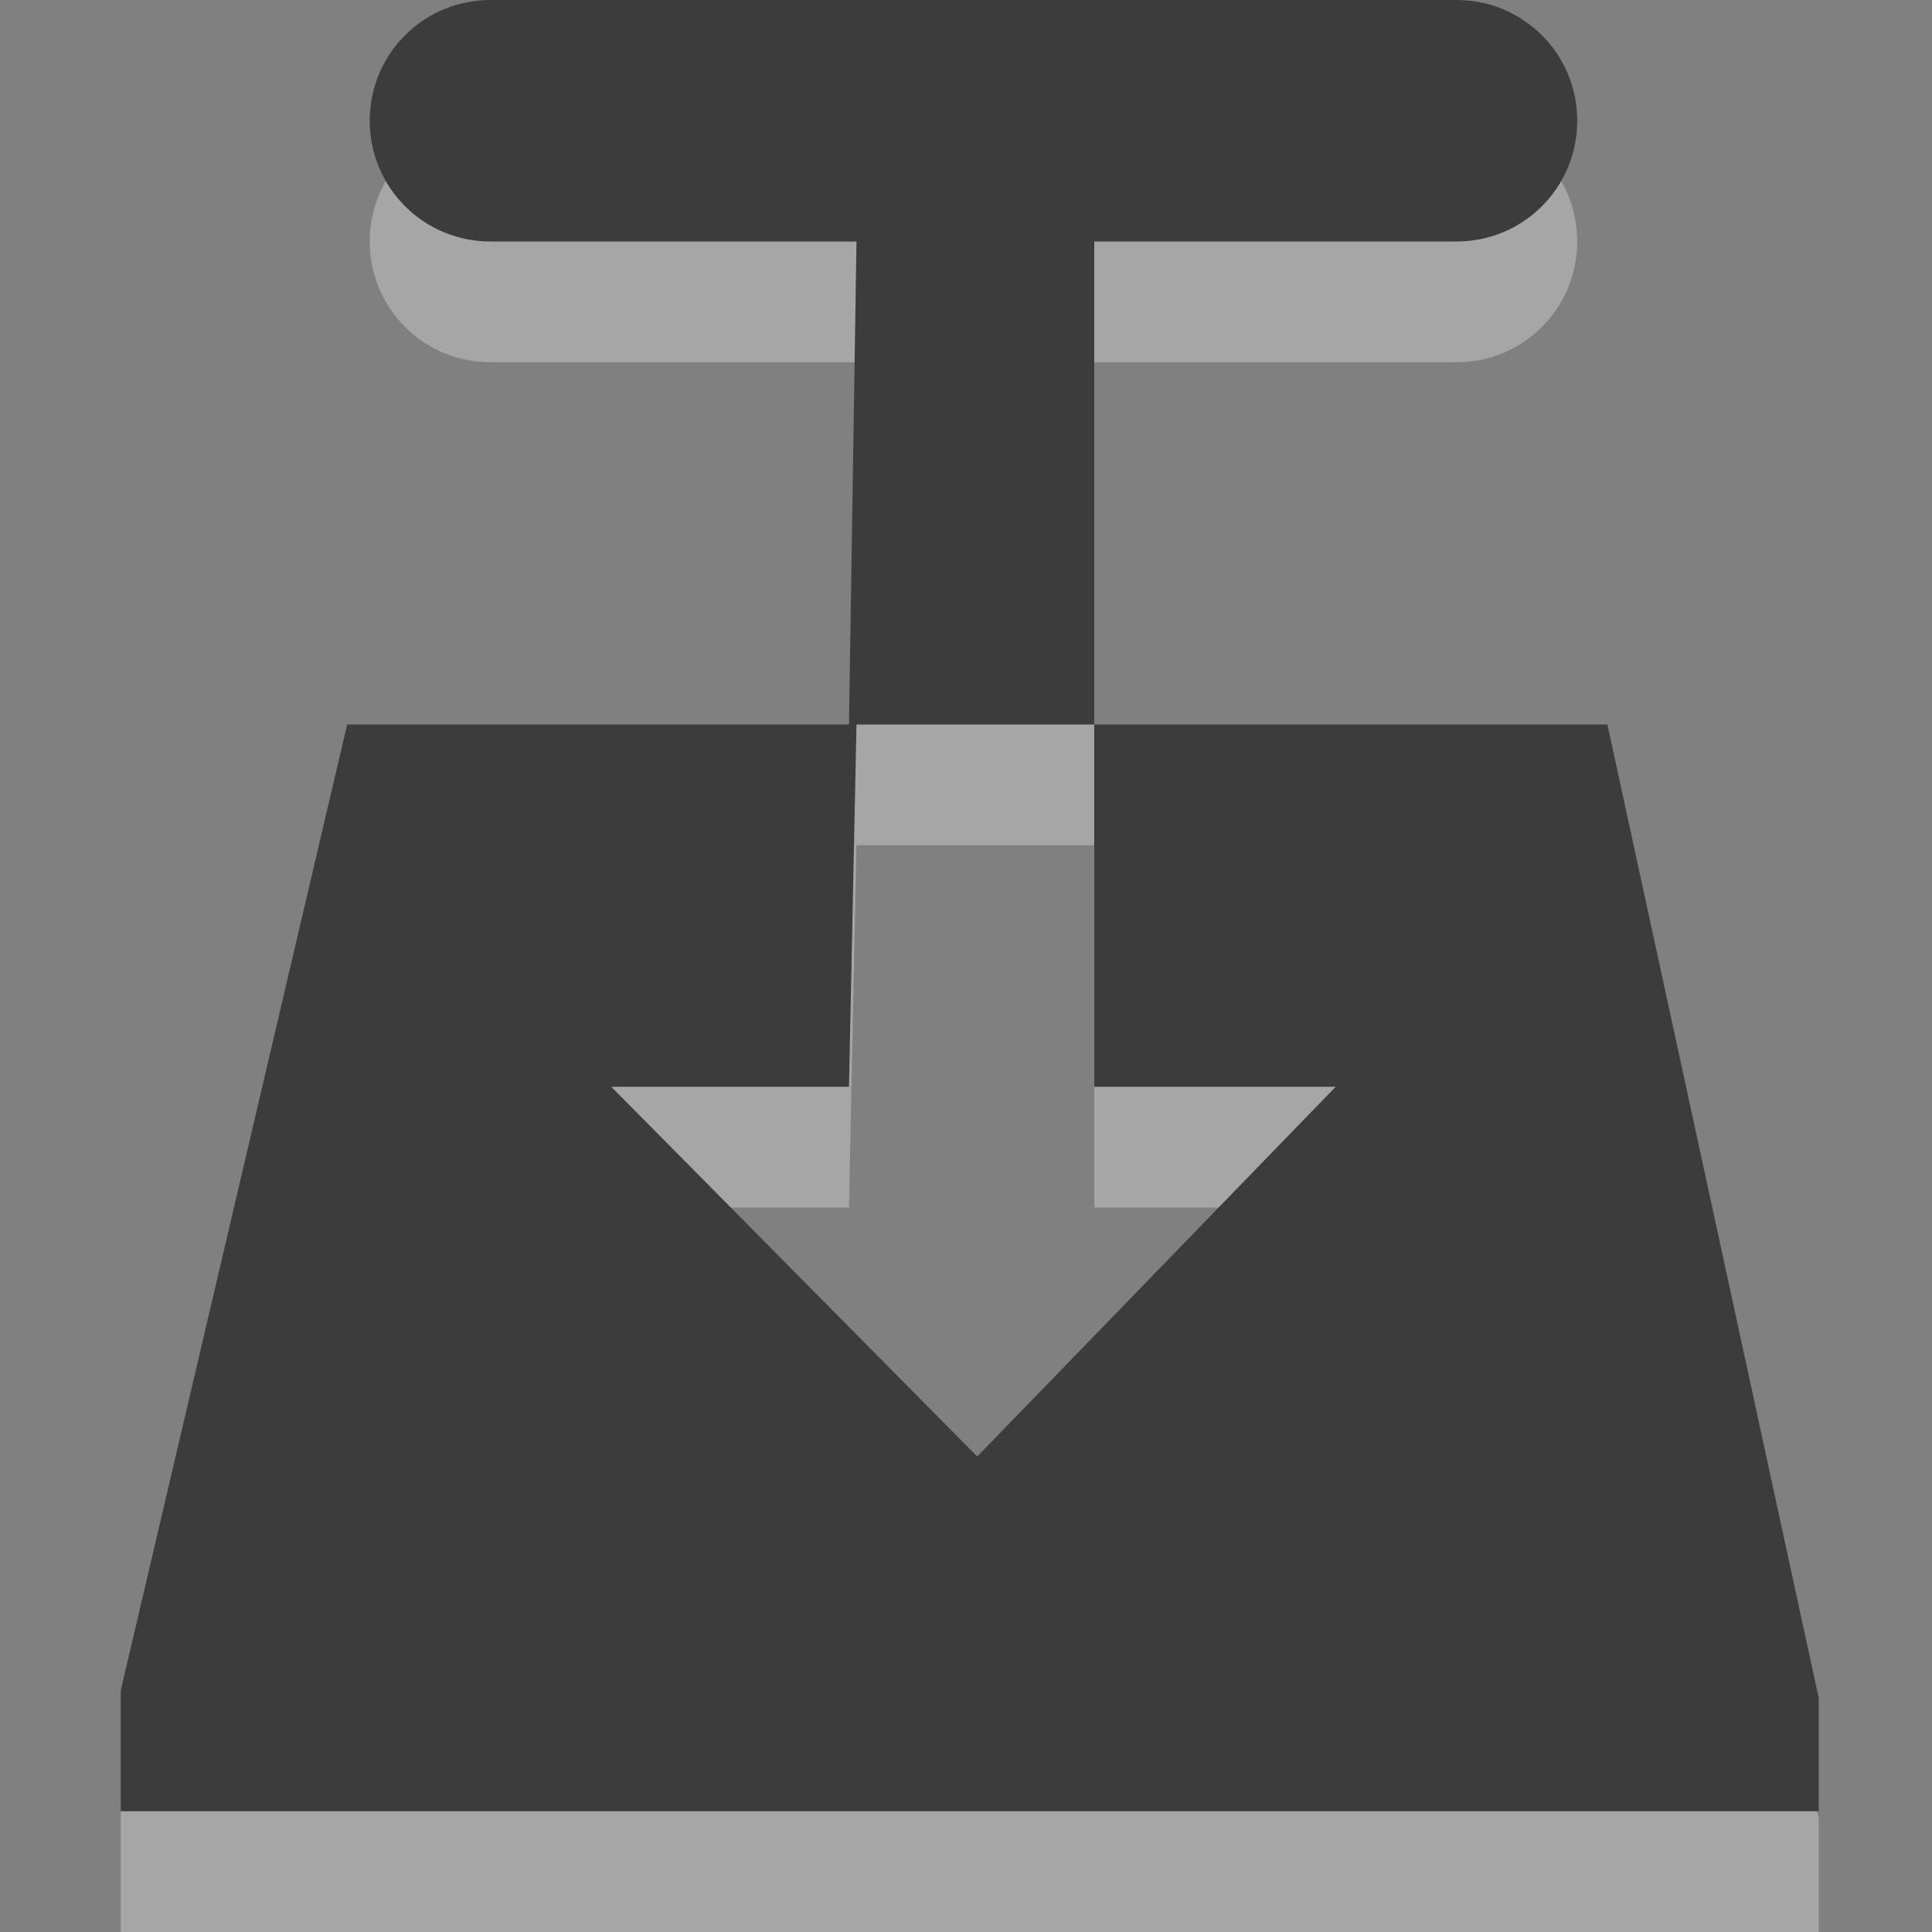
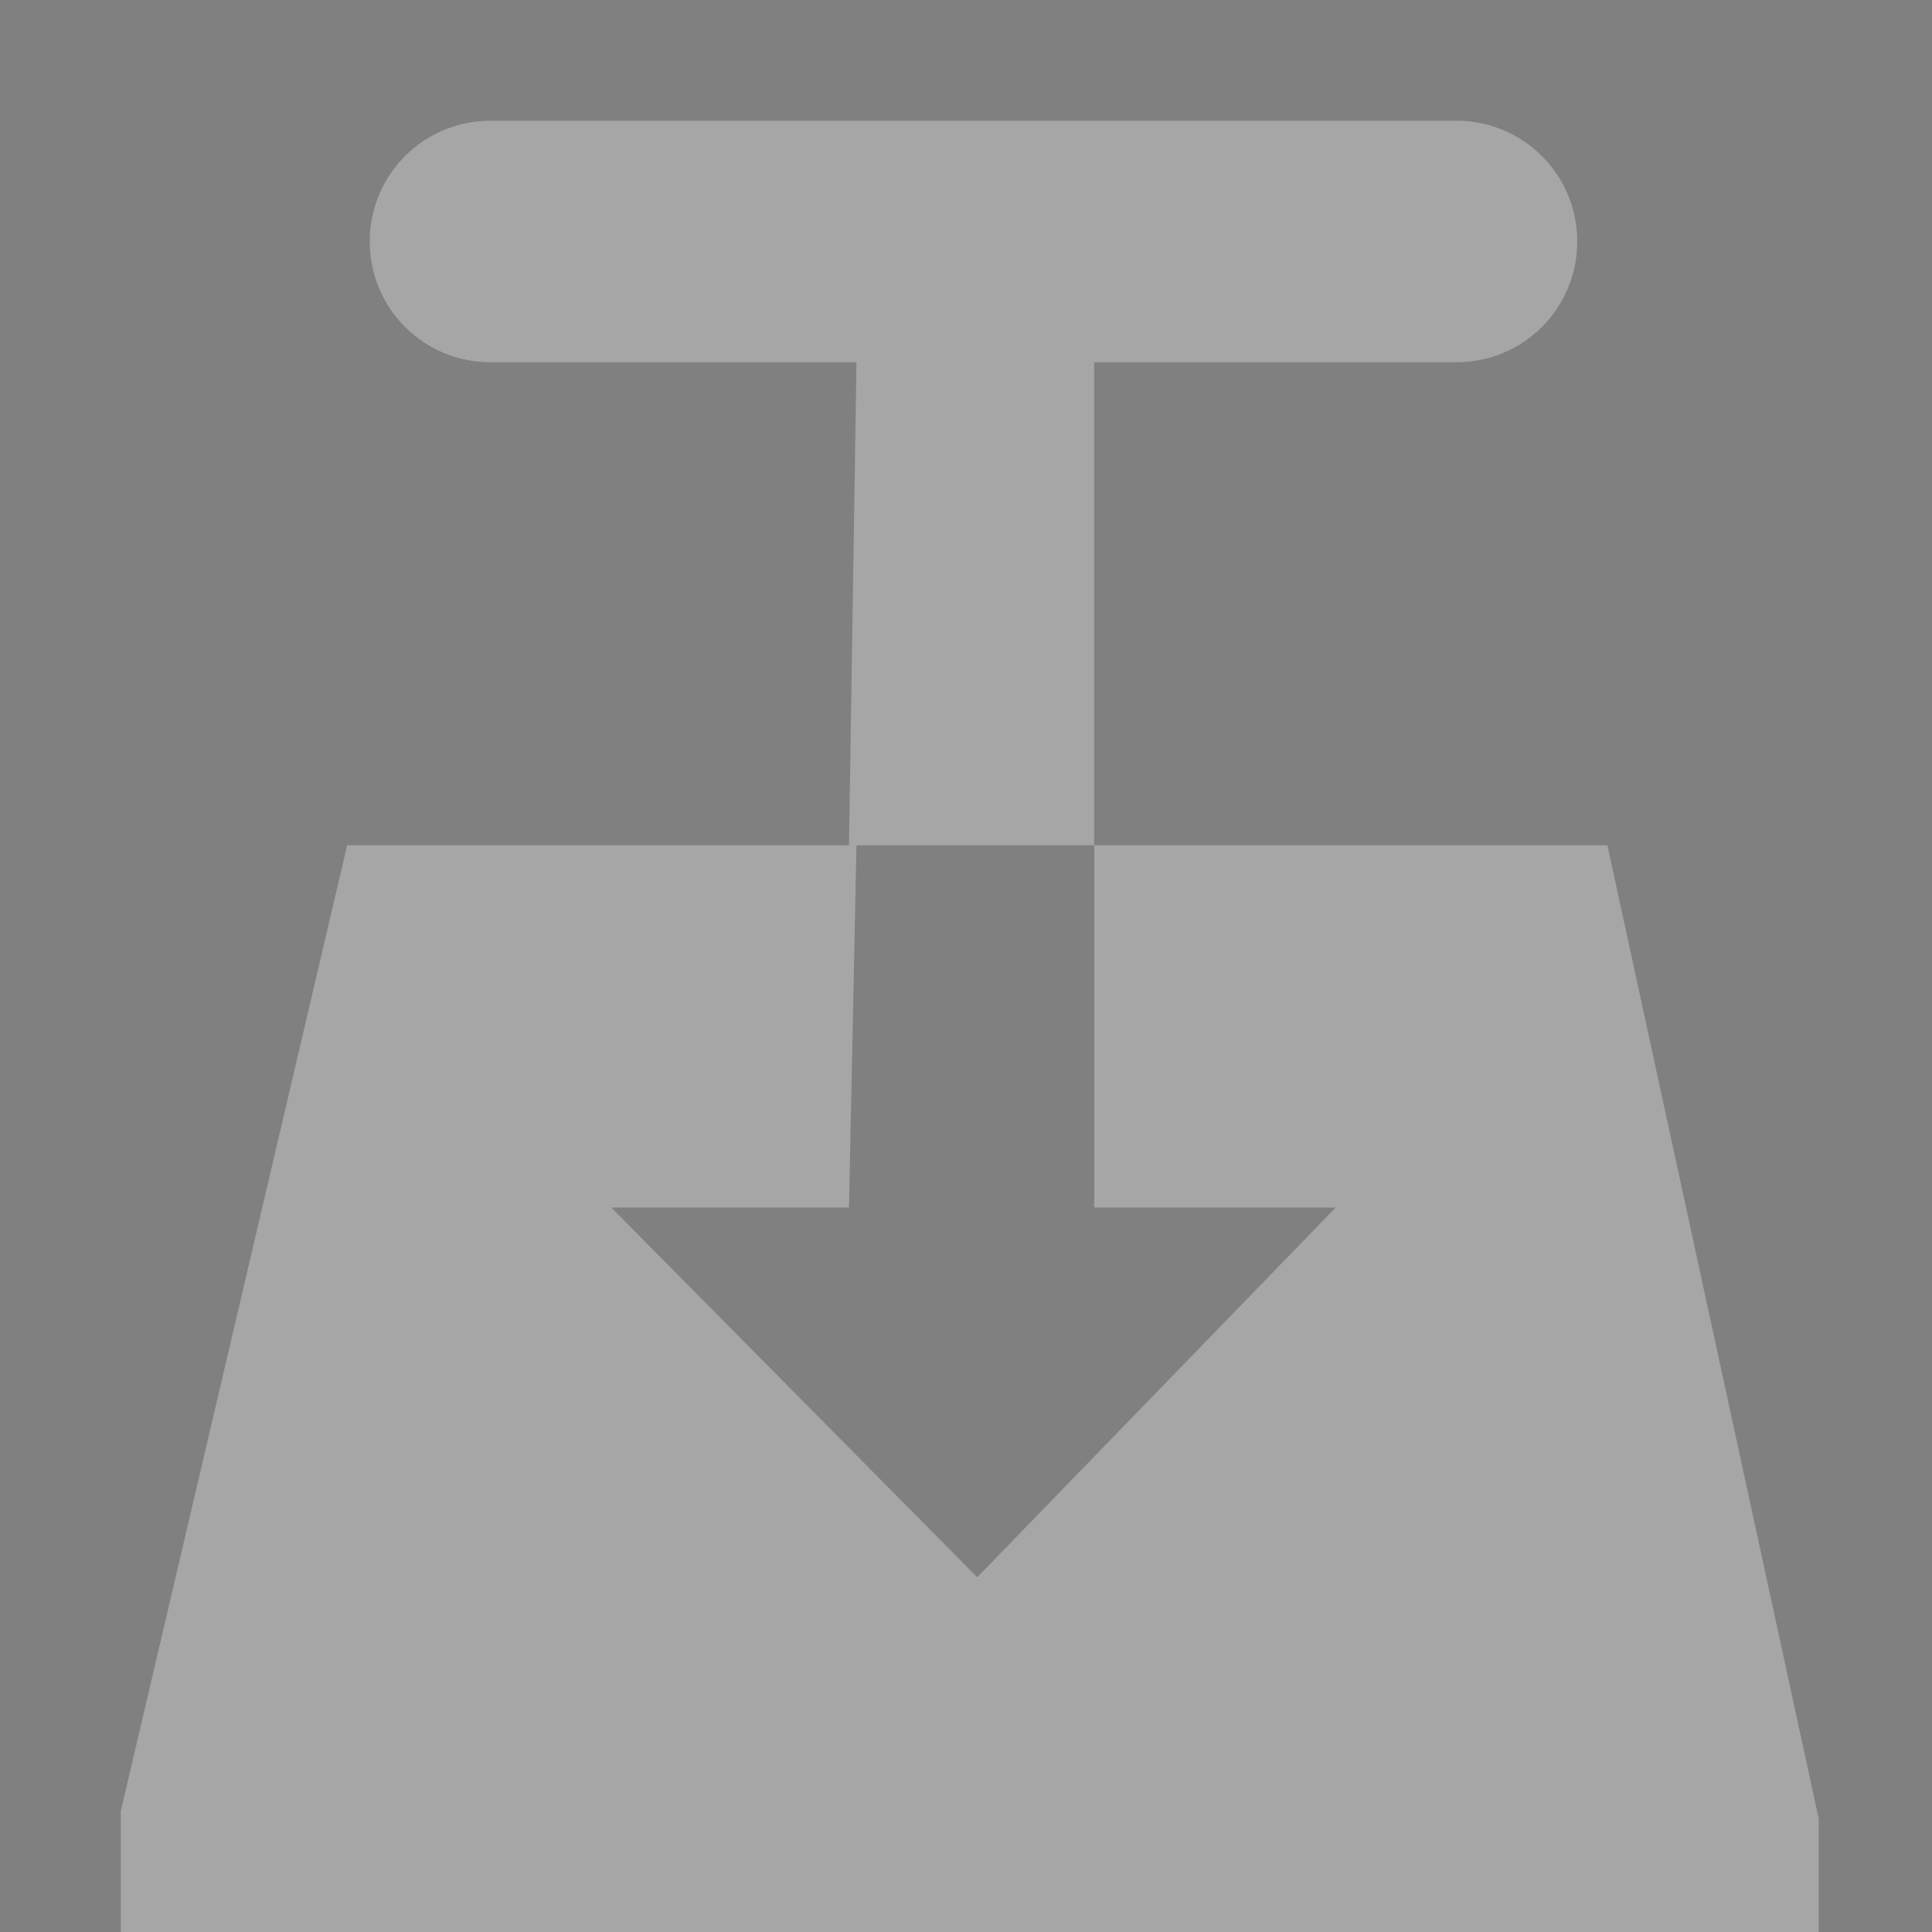
<svg xmlns="http://www.w3.org/2000/svg" id="svg3738" width="16" height="16" version="1.1">
  <rect width="100%" height="100%" fill="#808080" stroke="none" />
  <path id="path3712-8" d="m4.062 1c-0.554 0-1 0.446-1 1s0.446 1 1 1h3.031l-0.062 4h-4.156l-1.875 8v1h14.062v-0.938l-1.75-8.062h-4.25v3h2l-2.969 3.062-3.031-3.062h1.969l0.062-3h1.969v-4h3c0.554 0 1-0.446 1-1s-0.446-1-1-1h-8z" style="color:#ffffff;fill-rule:evenodd;fill:#fff;opacity:.3" />
-   <path id="path3712" d="m4.062 0c-0.554 0-1 0.446-1 1s0.446 1 1 1h3.031l-0.062 4h-4.156l-1.875 8v1h14.062v-0.938l-1.75-8.062h-4.25v3h2l-2.969 3.062-3.031-3.062h1.969l0.062-3h1.969v-4h3c0.554 0 1-0.446 1-1s-0.446-1-1-1h-8z" style="color:#ffffff;fill-rule:evenodd;fill:#3c3c3c" />
</svg>